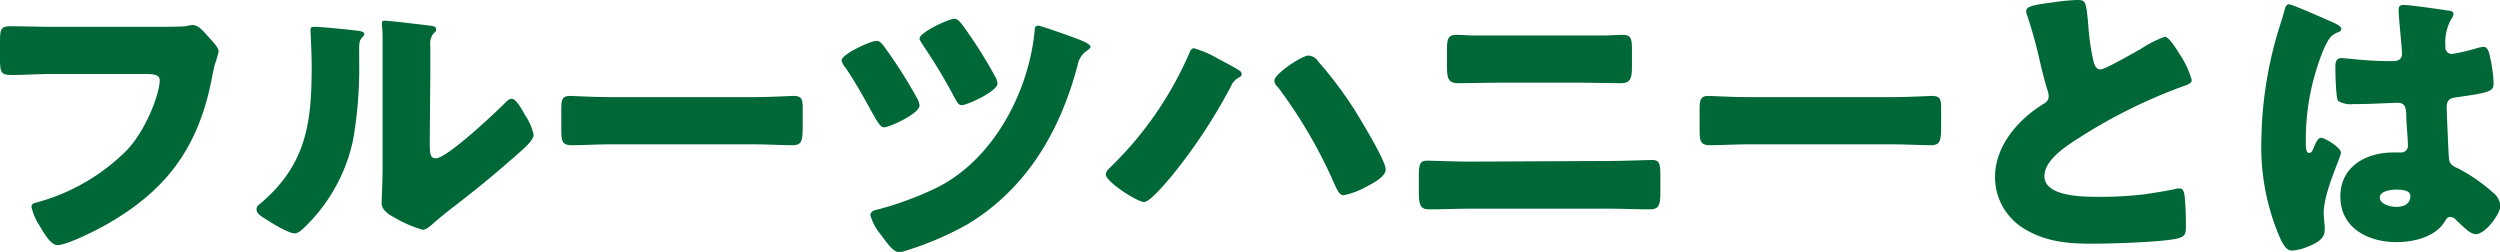
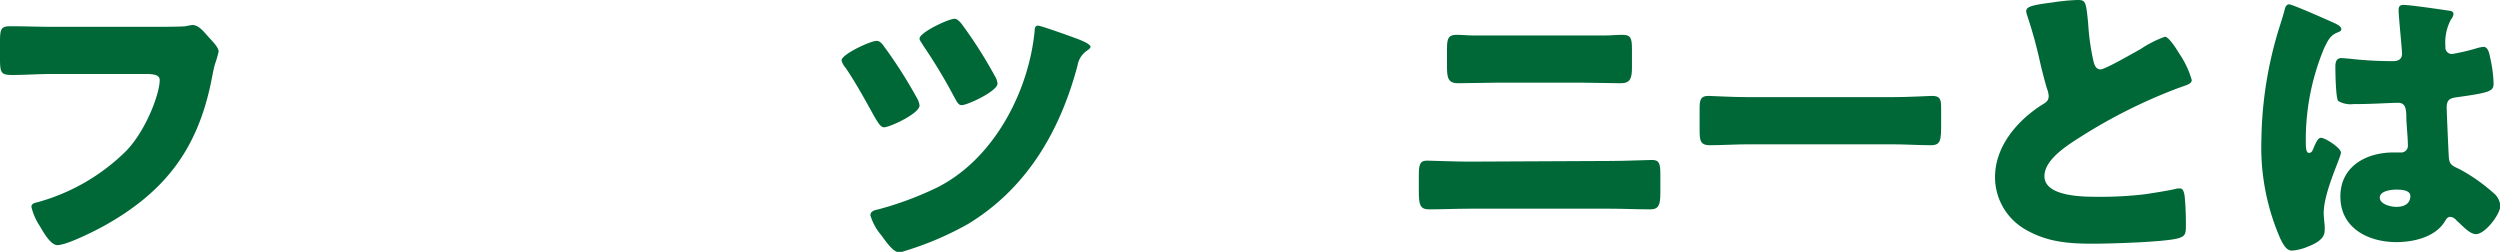
<svg xmlns="http://www.w3.org/2000/svg" viewBox="0 0 300.07 30.23">
  <defs>
    <style>.cls-1{fill:#006837;}</style>
  </defs>
  <g id="レイヤー_2" data-name="レイヤー 2">
    <g id="文字">
      <path class="cls-1" d="M18.21,3.22c.88,0,3.33,0,4.07-.07A6.35,6.35,0,0,1,23.09,3c.52,0,1,.37,1.55,1l.6.67c.55.59,1,1.11,1,1.52a12.35,12.35,0,0,1-.44,1.51c-.19.67-.3,1.37-.45,2.08C23.68,18,19.72,23.09,12.47,27.12c-1.07.59-4.44,2.3-5.59,2.3-.81,0-1.7-1.59-2.11-2.3a7,7,0,0,1-1-2.29c0-.41.41-.48.74-.56a24.21,24.21,0,0,0,10.66-6.18c2.4-2.51,4-6.88,4-8.47,0-.63-.7-.74-1.66-.74H6.18C4.62,8.88,3,9,1.48,9,.15,9,0,8.77,0,7.07V4.88C0,3.37.22,3.15,1.26,3.15c1.66,0,3.36.07,5,.07Z" />
-       <path class="cls-1" d="M42.44,3.63c.7.07,1.29.14,1.29.44a.58.58,0,0,1-.22.37c-.33.37-.4.63-.4,1.41,0,.44,0,.88,0,1.33a50.75,50.75,0,0,1-.7,9.47,20.41,20.41,0,0,1-5.51,10.29c-.41.4-1,1.07-1.52,1.07-.78,0-2.85-1.29-3.59-1.78-.37-.22-1-.59-1-1.07s.3-.59.56-.81c5.43-4.66,6.06-9.62,6.06-16.36,0-1.7-.14-4.25-.14-4.4,0-.33.18-.37.48-.37C38.55,3.22,41.48,3.52,42.44,3.63ZM51.58,17c0,1.52.07,2,.74,2,1.33,0,7.14-5.48,8.32-6.66.19-.19.45-.48.78-.48.52,0,1.15,1.14,1.63,2a6.74,6.74,0,0,1,1,2.29c0,.67-1.07,1.59-1.74,2.18l-.33.3c-1.74,1.52-3.48,3-5.29,4.44-1.52,1.22-3.11,2.37-4.59,3.66-.37.34-.93.85-1.37.85a14.72,14.72,0,0,1-3.33-1.44c-.63-.33-1.59-.89-1.59-1.74s.11-2.4.11-4.48V8.33c0-.74,0-2,0-3.11,0-.85,0-1.67-.08-2.15a1,1,0,0,1,0-.29c0-.26.18-.3.4-.3l1.89.18c.59.08,3.18.37,3.7.45.3.07.52.11.52.41s-.19.37-.33.51a1.91,1.91,0,0,0-.37,1.41c0,1.11,0,2.22,0,3.33Z" />
-       <path class="cls-1" d="M90.36,11.66c2.18,0,4.55-.15,4.88-.15,1,0,1.11.4,1.11,1.48v1.77c0,2,0,2.67-1.22,2.67-1.44,0-3.15-.11-4.77-.11h-17c-1.62,0-3.36.11-4.73.11s-1.26-.7-1.26-2.67v-1.7c0-1.11.11-1.55,1.07-1.55.52,0,2.59.15,4.92.15Z" />
      <path class="cls-1" d="M105.93,5.33a56.28,56.28,0,0,1,4.11,6.4,2.36,2.36,0,0,1,.33.92c0,1-3.62,2.63-4.25,2.63-.37,0-.63-.4-1-1s-2.11-3.93-3.63-6.15a2.06,2.06,0,0,1-.48-.88c0-.74,3.48-2.34,4.18-2.34C105.53,4.88,105.75,5.14,105.93,5.33ZM129,4.55c.41.15,1.89.67,1.89,1.07,0,.19-.3.37-.56.56a2.68,2.68,0,0,0-1,1.7c-2.18,8.18-6.29,14.84-13.13,19a37.78,37.78,0,0,1-7.52,3.22,2.71,2.71,0,0,1-.77.18c-.67,0-1.48-1.15-2.15-2.07a6.54,6.54,0,0,1-1.29-2.37c0-.48.51-.63.92-.7a39.65,39.65,0,0,0,7-2.59c6.84-3.37,11.1-11.51,11.8-18.87,0-.34.08-.6.41-.6S128.43,4.33,129,4.55ZM115.44,2.89a54.29,54.29,0,0,1,4,6.29,2,2,0,0,1,.29.85c0,.92-3.62,2.59-4.29,2.59-.41,0-.55-.34-.92-1a64.48,64.48,0,0,0-3.7-6.14c-.11-.22-.45-.63-.45-.85,0-.74,3.48-2.37,4.18-2.37C114.89,2.22,115.22,2.63,115.44,2.89Z" />
-       <path class="cls-1" d="M146.12,7c.44.23,2.47,1.3,2.77,1.56a.68.68,0,0,1,.15.37c0,.18-.19.29-.33.37a2,2,0,0,0-.93,1,65.1,65.1,0,0,1-7.1,10.77c-.56.67-2.63,3.18-3.37,3.18s-4.59-2.4-4.59-3.33a1.25,1.25,0,0,1,.33-.63,42.7,42.7,0,0,0,9.62-13.72c.15-.37.3-.78.63-.78A12.39,12.39,0,0,1,146.12,7Zm12,.26A48.52,48.52,0,0,1,162.47,13c.74,1.19,3.85,6.26,3.85,7.33,0,.85-1.33,1.56-2.37,2.11a9.41,9.41,0,0,1-2.7,1c-.48,0-.78-.7-1.07-1.33a58.32,58.32,0,0,0-6.77-11.62,1.17,1.17,0,0,1-.45-.82c0-.81,3.33-3,4.07-3A1.51,1.51,0,0,1,158.14,7.25Z" />
      <path class="cls-1" d="M193.29,19.32c1.81,0,4.37-.12,5-.12.85,0,1,.41,1,1.71v2.22c0,1.44-.18,2-1.22,2-1.59,0-3.18-.08-4.77-.08h-17c-1.59,0-3.18.08-4.77.08-1.08,0-1.23-.56-1.23-2.11v-2c0-1.33.15-1.74,1-1.74.56,0,3.44.12,5,.12Zm-.7-15.06c.7,0,1.4-.08,2.11-.08,1,0,1.18.33,1.18,1.67V8.07c0,1.25-.15,1.92-1.33,1.92-1.63,0-3.26-.07-4.89-.07h-9.8c-1.59,0-3.22.07-4.85.07-1.26,0-1.33-.74-1.33-2.07V5.77c0-1.29.26-1.59,1.18-1.59.71,0,1.37.08,2.08.08Z" />
      <path class="cls-1" d="M227,11.66c2.18,0,4.55-.15,4.88-.15,1,0,1.11.4,1.11,1.48v1.77c0,2,0,2.67-1.22,2.67-1.44,0-3.14-.11-4.77-.11h-17c-1.63,0-3.37.11-4.74.11s-1.26-.7-1.26-2.67v-1.7c0-1.11.12-1.55,1.08-1.55.52,0,2.59.15,4.92.15Z" />
      <path class="cls-1" d="M246.31.3a25.16,25.16,0,0,1,3-.3c1,0,1.07.07,1.33,2.85a28.17,28.17,0,0,0,.63,4.48c.11.44.29,1,.85,1s4-2,4.81-2.44a13.39,13.39,0,0,1,2.92-1.48c.41,0,1.19,1.14,1.71,2a11,11,0,0,1,1.51,3.19c0,.4-.4.55-1.18.81-.15.07-.33.11-.52.19a63.48,63.48,0,0,0-11.66,5.84c-1.77,1.11-4.32,2.78-4.32,4.7,0,2.48,4.69,2.48,6.4,2.48a45,45,0,0,0,5.62-.3c.78-.11,3.33-.51,3.92-.7.11,0,.26,0,.37,0,.37,0,.48.63.52.93.11,1.07.15,2.29.15,3.37s0,1.44-1,1.7c-1.7.44-8.1.63-10.14.63-2.92,0-5.48-.19-8.06-1.67a7.24,7.24,0,0,1-3.71-6.32c0-3.67,2.63-6.74,5.56-8.63.55-.33.88-.51.88-1.14a3.11,3.11,0,0,0-.22-.89c-.29-1-.55-2-.81-3.11a54.21,54.21,0,0,0-1.56-5.66,2.28,2.28,0,0,1-.11-.45C243.2.85,243.65.63,246.31.3Z" />
      <path class="cls-1" d="M273.21,4.55c.33-1.18.67-2.11,1-3.33.08-.33.19-.7.56-.7s4.7,1.92,5.36,2.22.89.52.89.74-.15.29-.33.37c-1,.37-1.22.92-1.71,1.89a28.42,28.42,0,0,0-2.22,11.06c0,.78,0,1.55.37,1.55s.41-.26.52-.48c.37-.89.6-1.33.93-1.33.52,0,2.4,1.22,2.4,1.78s-2.07,4.73-2.07,7.25c0,.41.07,1,.11,1.48a3.88,3.88,0,0,1,0,.66c0,1-1.15,1.56-2,1.89a6.26,6.26,0,0,1-1.89.48c-.67,0-1-.59-1.41-1.4a27.33,27.33,0,0,1-2.29-11.88A47.19,47.19,0,0,1,273.21,4.55ZM294,1.29c.19,0,.49.12.49.38a1.25,1.25,0,0,1-.3.66,5.83,5.83,0,0,0-.67,3.26.78.78,0,0,0,.82.89,25.59,25.59,0,0,0,2.74-.63,5.08,5.08,0,0,1,1-.23c.55,0,.7.74.81,1.3A15.93,15.93,0,0,1,299.3,10c0,.93-.34,1.11-4.41,1.67-.81.11-1.22.29-1.22,1.22,0,.48.22,5.51.26,6,.07.89.41,1,1.33,1.44a20.88,20.88,0,0,1,4,2.81,2.2,2.2,0,0,1,.85,1.56c0,1-1.81,3.4-2.92,3.4-.56,0-1.11-.48-1.89-1.22-.14-.15-.29-.26-.44-.41a1.12,1.12,0,0,0-.74-.44c-.33,0-.45.18-.7.59-1.15,1.85-3.74,2.44-5.78,2.44-3.36,0-6.73-1.66-6.73-5.47,0-3.63,3.11-5.29,6.36-5.29h.85a.81.81,0,0,0,.89-.93c0-.85-.18-2.59-.18-3.18,0-1.26-.15-1.85-1-1.85s-3.22.15-4.78.15h-.55a2.92,2.92,0,0,1-1.85-.37c-.3-.37-.34-3.48-.34-4.15,0-.48.11-1,.71-1,.22,0,1.37.11,1.7.15,1.52.15,3,.22,4.51.22.6,0,1.08-.22,1.08-.88S287.9,2,287.9,1.22c0-.44.15-.63.59-.63C289.27.59,293.08,1.15,294,1.29Zm-8.36,22.43c0,.74,1.19,1.11,2,1.11s1.67-.3,1.67-1.3c0-.74-1.15-.77-1.7-.77S285.64,22.9,285.64,23.72Z" />
    </g>
  </g>
</svg>